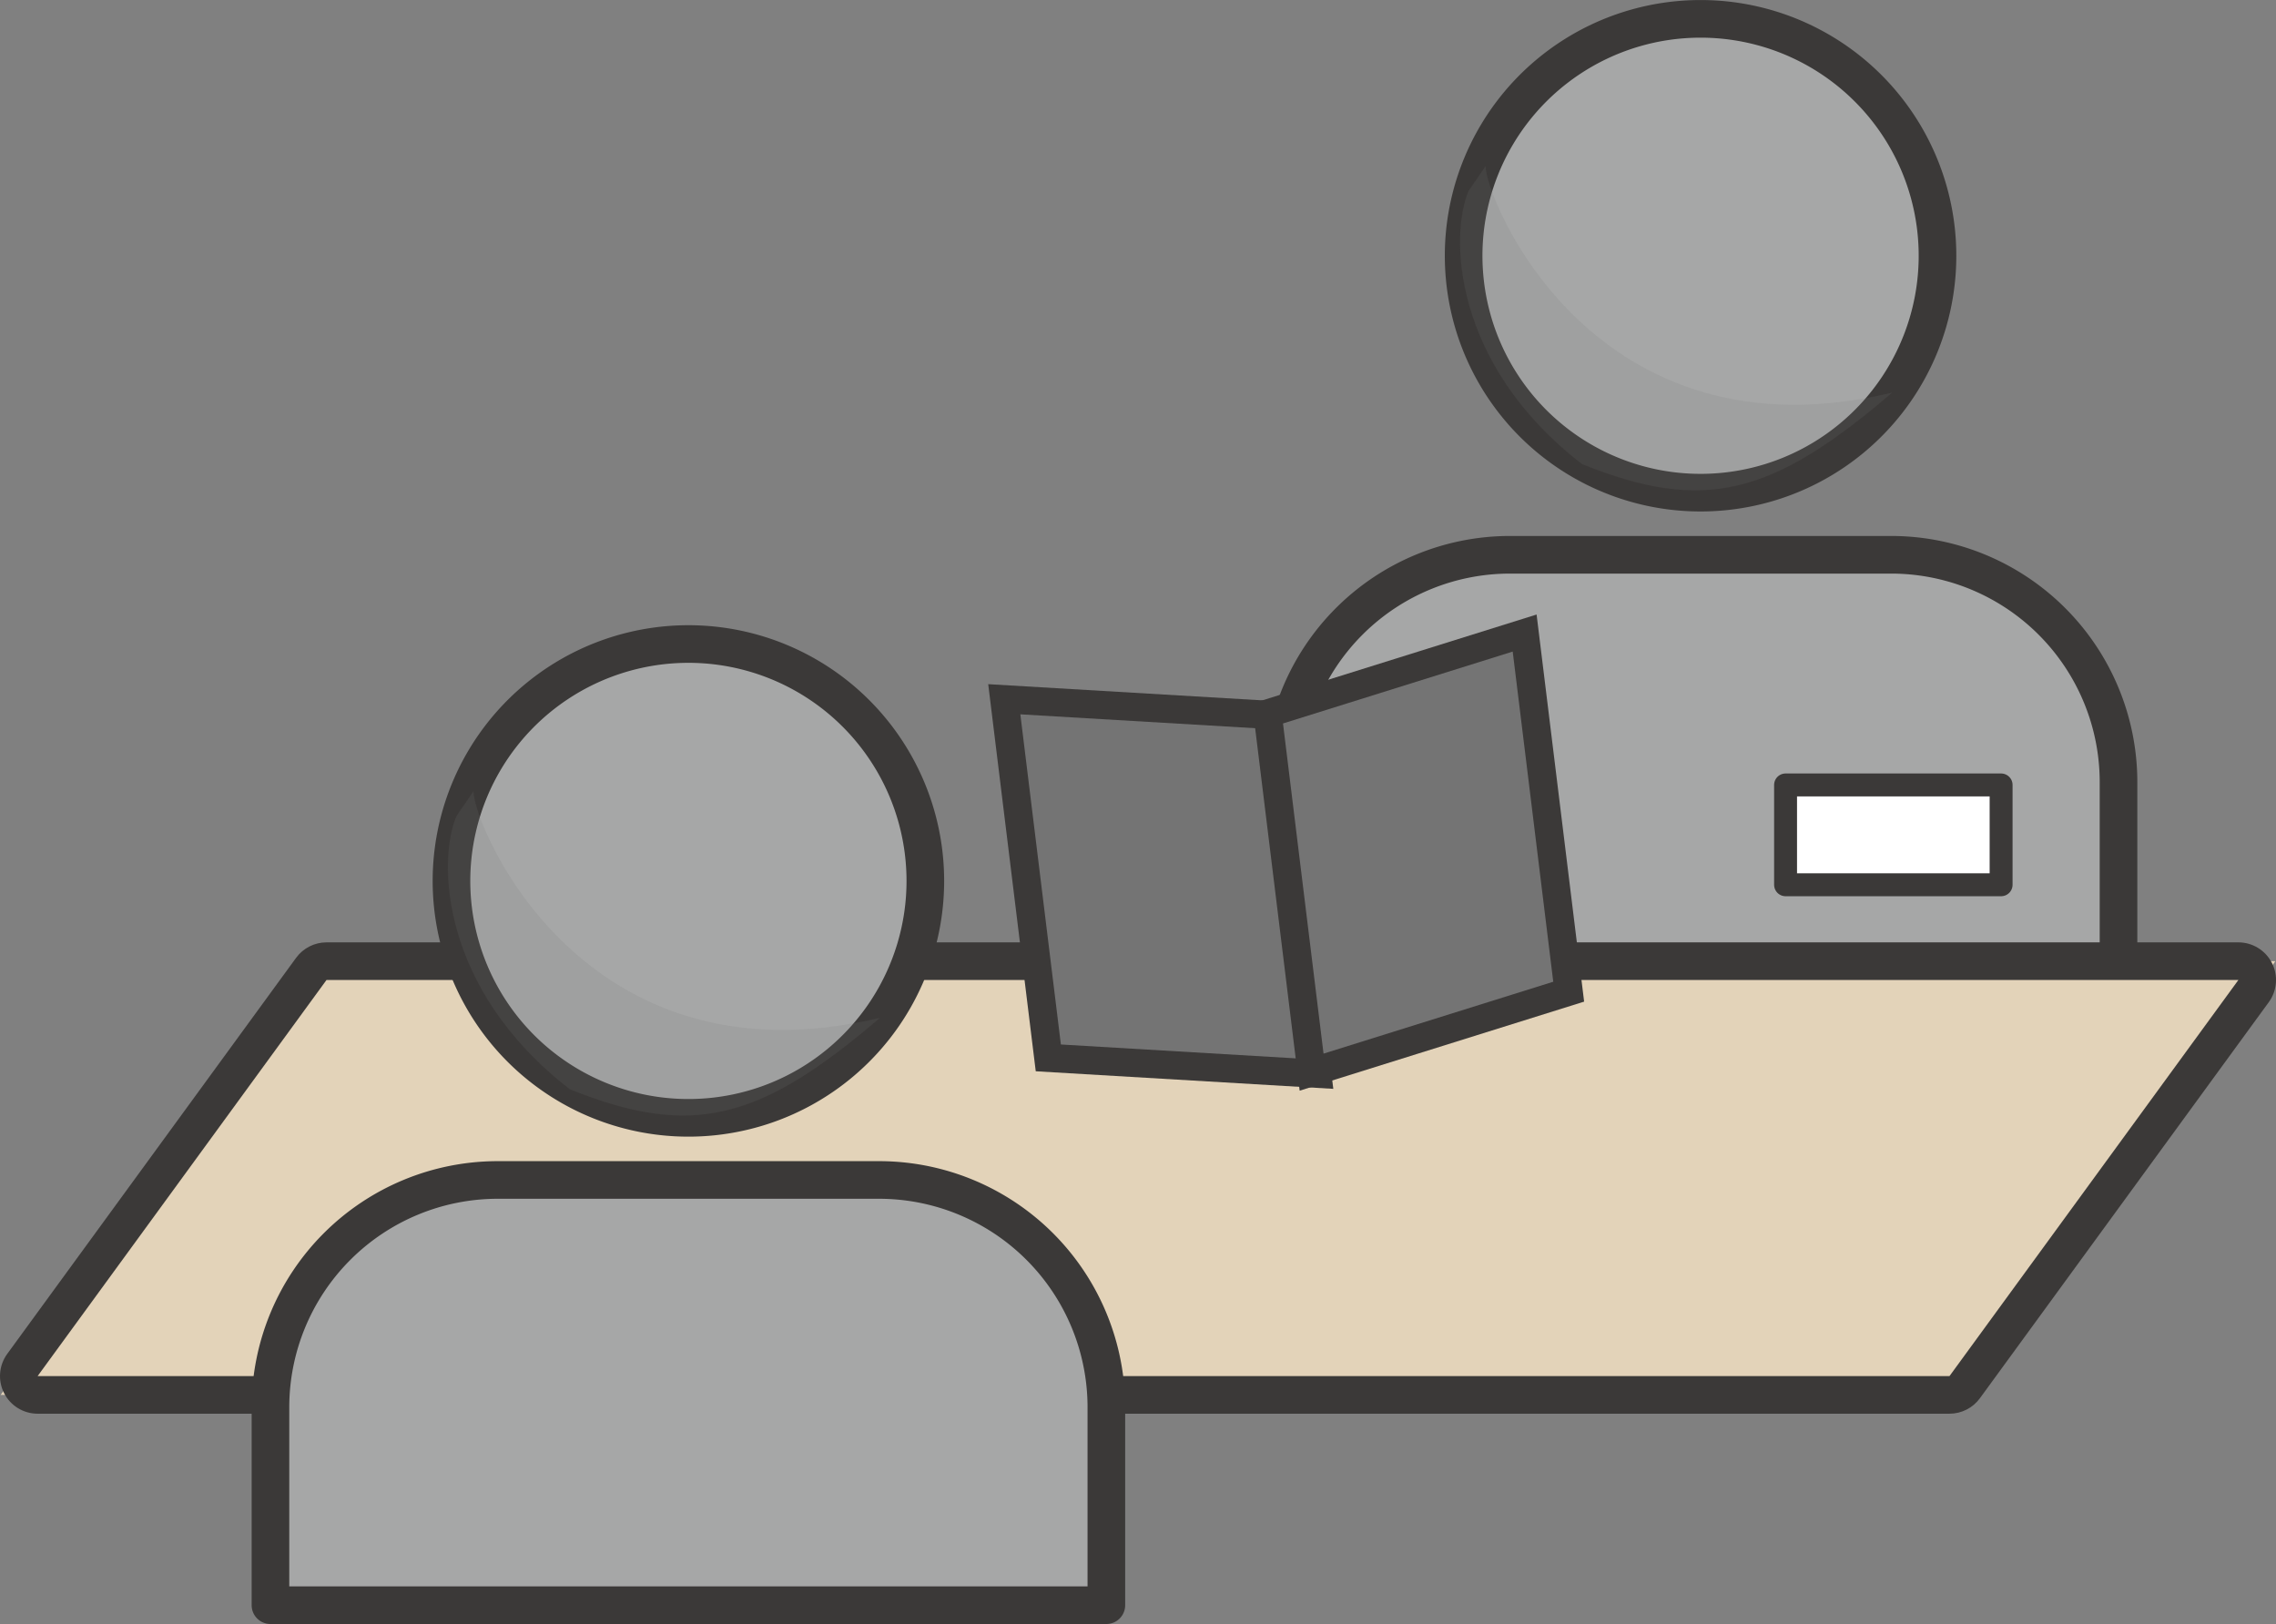
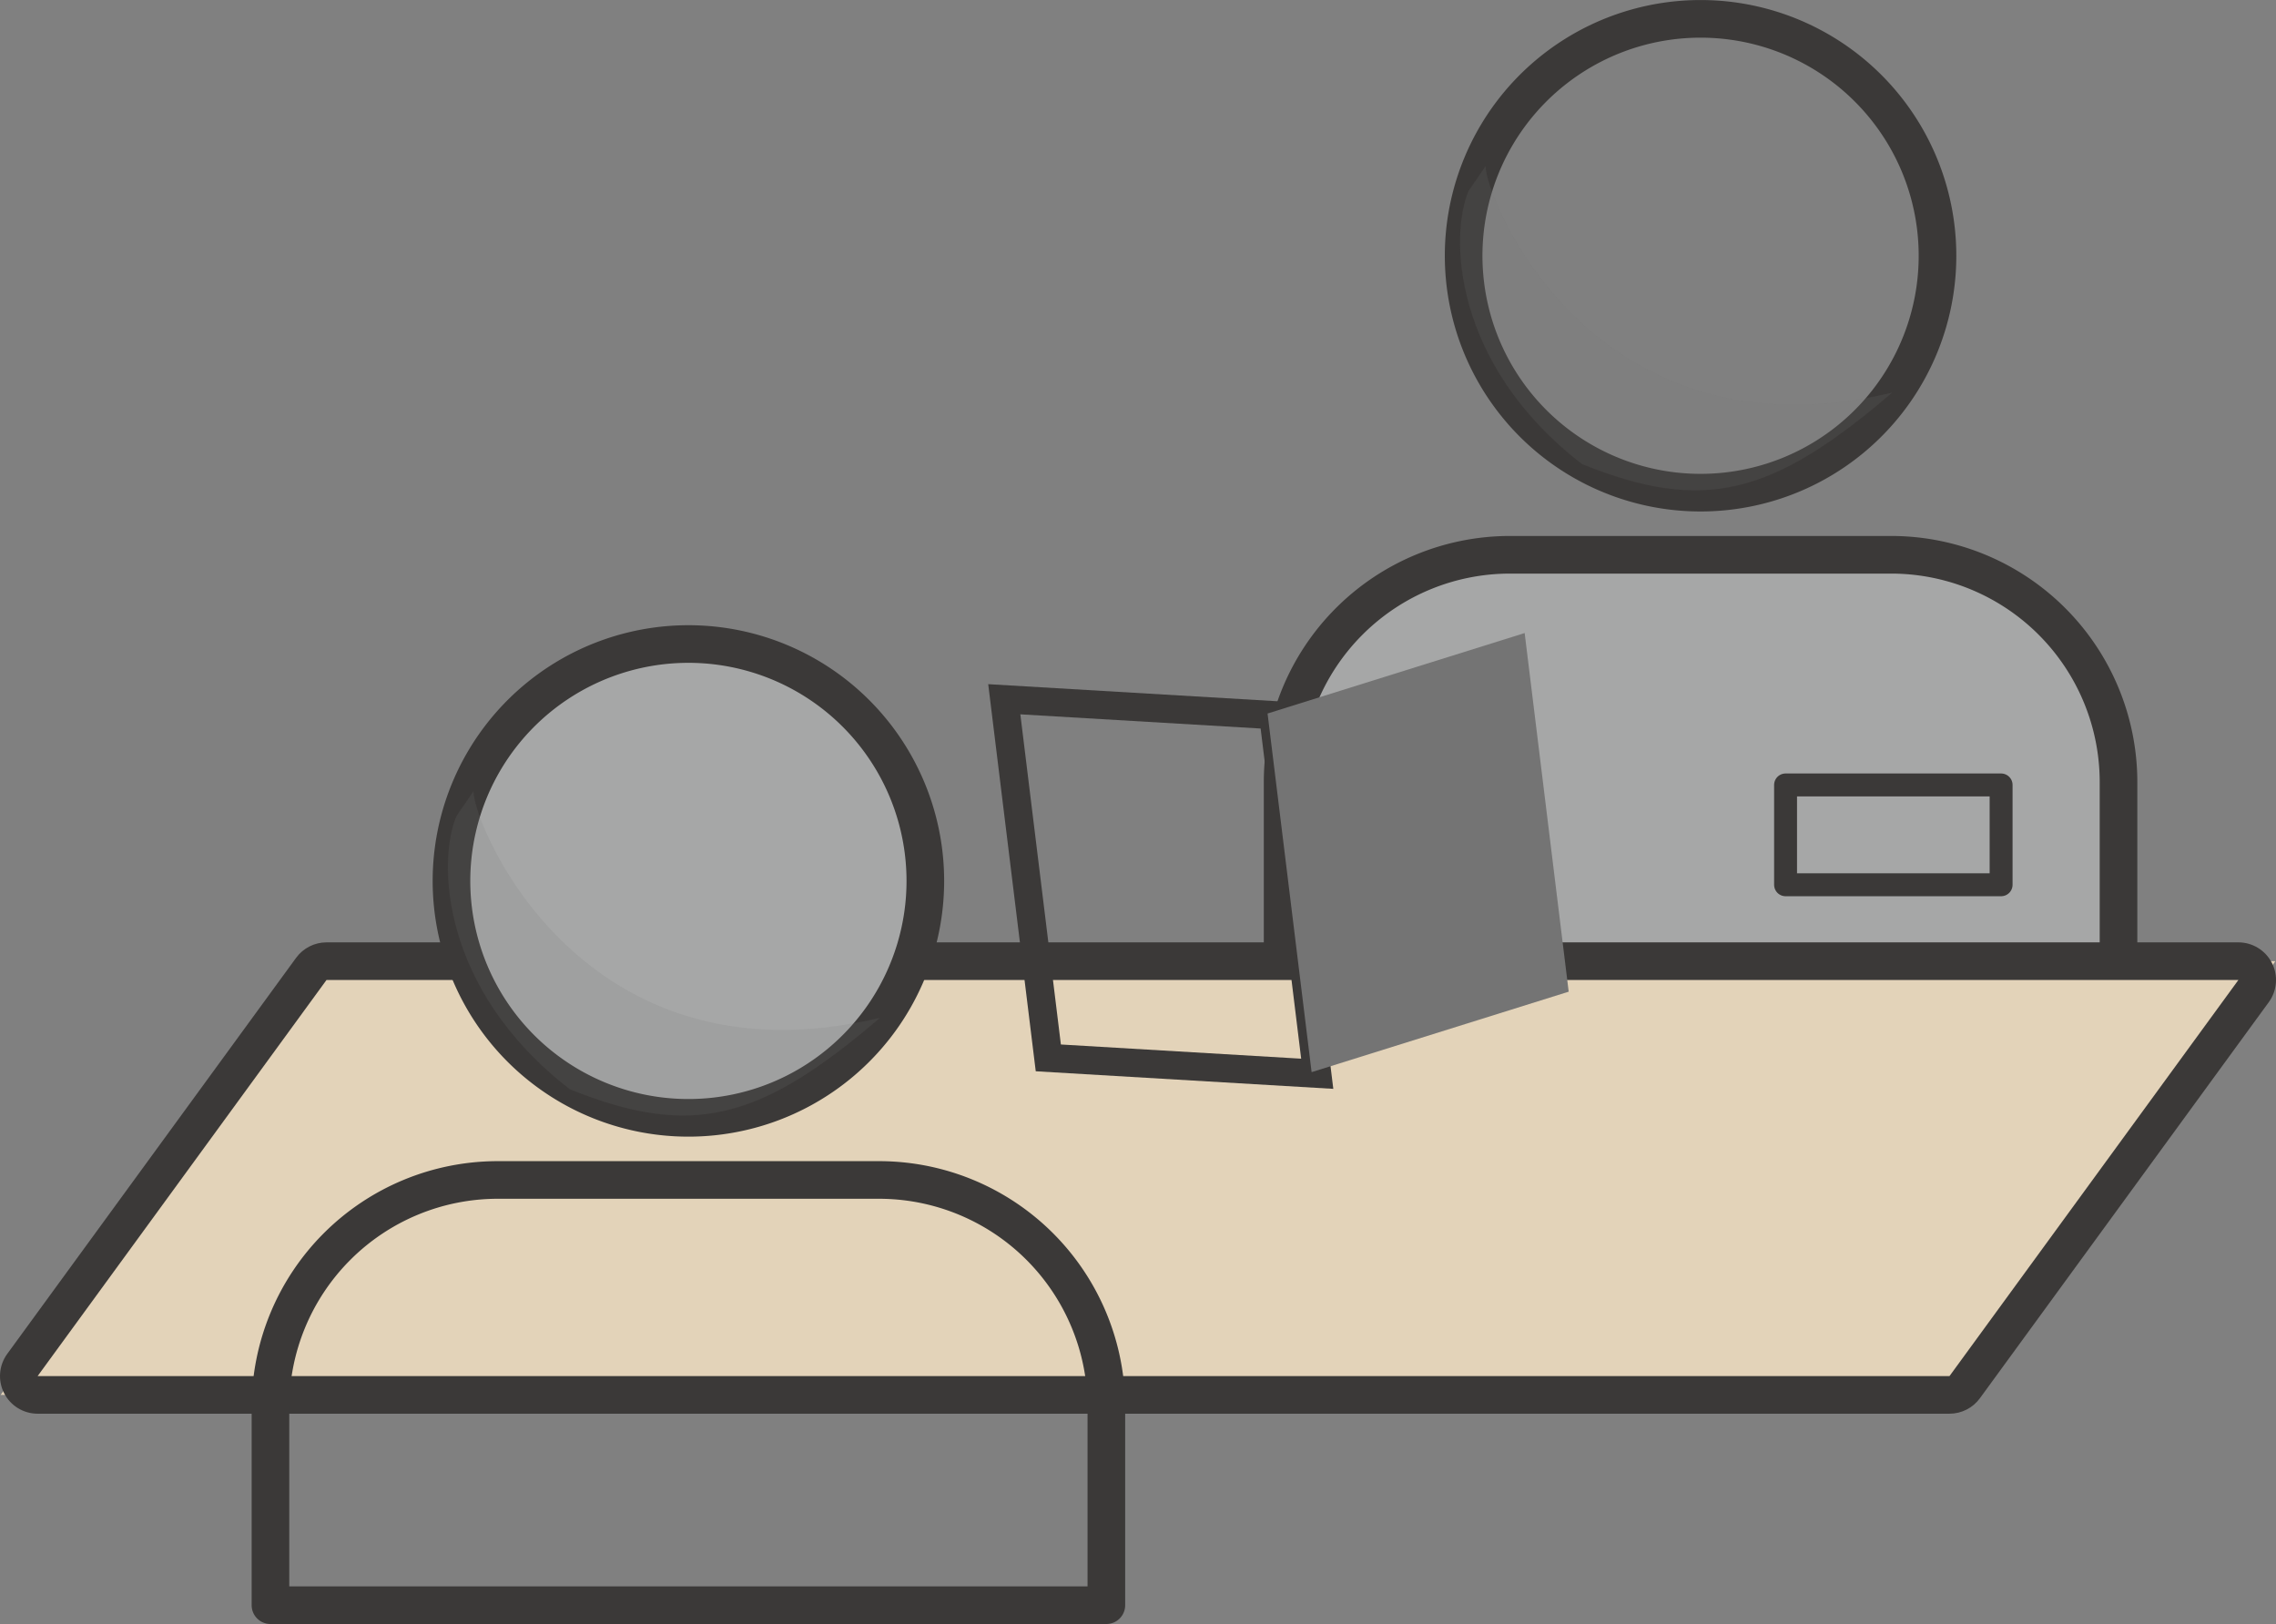
<svg xmlns="http://www.w3.org/2000/svg" width="120.98" height="86.331" viewBox="0 0 120.98 86.331">
  <rect x="0" y="0" width="120.98" height="86.331" fill="#808080" stroke="none" />
  <defs>
    <clipPath id="clip-path">
      <rect id="長方形_1798" data-name="長方形 1798" width="22.977" height="17.244" fill="none" />
    </clipPath>
  </defs>
  <g id="グループ_1130" data-name="グループ 1130" transform="translate(38.506 -1.074)">
    <g id="グループ_1120" data-name="グループ 1120" transform="translate(29.671 2.074)">
-       <path id="パス_386" data-name="パス 386" d="M472.607,361.592A12.594,12.594,0,1,1,460.013,349a12.593,12.593,0,0,1,12.594,12.594" transform="translate(-437.797 -348.998)" fill="#a6a7a7" />
      <path id="パス_387" data-name="パス 387" d="M472.607,361.592A12.594,12.594,0,1,1,460.013,349,12.593,12.593,0,0,1,472.607,361.592Z" transform="translate(-437.797 -348.998)" fill="none" stroke="#3b3938" stroke-linecap="round" stroke-linejoin="round" stroke-width="2" />
      <path id="パス_388" data-name="パス 388" d="M469.93,378.118H449.672a12.087,12.087,0,0,0-12.087,12.087v10.518h44.432V390.205a12.087,12.087,0,0,0-12.087-12.087" transform="translate(-437.585 -349.626)" fill="#a6a7a7" />
      <path id="パス_389" data-name="パス 389" d="M469.93,378.118H449.672a12.087,12.087,0,0,0-12.087,12.087v10.518h44.432V390.205A12.087,12.087,0,0,0,469.93,378.118Z" transform="translate(-437.585 -349.626)" fill="none" stroke="#3b3938" stroke-linecap="round" stroke-linejoin="round" stroke-width="2" />
-       <rect id="長方形_1796" data-name="長方形 1796" width="11.457" height="5.307" transform="translate(26.734 40.727)" fill="#fff" />
      <rect id="長方形_1797" data-name="長方形 1797" width="11.457" height="5.307" transform="translate(26.734 40.727)" fill="none" stroke="#3b3938" stroke-linecap="round" stroke-linejoin="round" stroke-width="1.218" />
      <g id="グループ_967" data-name="グループ 967" transform="translate(9.43 7.824)" opacity="0.15" style="mix-blend-mode: darken;isolation: isolate">
        <g id="グループ_966" data-name="グループ 966" transform="translate(0 0)">
          <g id="グループ_965" data-name="グループ 965" clip-path="url(#clip-path)">
            <path id="パス_390" data-name="パス 390" d="M448.583,356.994c0,1.815,5.776,15.841,21.616,12.045-6.353,5.446-9.983,6.436-16.5,3.8-6.93-5.363-7.013-12.211-6.023-14.521Z" transform="translate(-447.222 -356.994)" fill="#767676" />
          </g>
        </g>
      </g>
    </g>
    <g id="パス_986" data-name="パス 986" transform="translate(-36.67 53.159)" fill="#e3d3b9" stroke-linecap="round" stroke-linejoin="round">
      <path d="M 102.298 22.067 L 101.789 22.067 L 0.164 22.067 L -1.803 22.067 L -0.644 20.478 L 14.711 -0.578 L 15.011 -0.989 L 15.519 -0.989 L 117.145 -0.989 L 119.111 -0.989 L 117.952 0.601 L 102.597 21.656 L 102.298 22.067 Z" stroke="none" />
      <path d="M 15.519 0.011 L 0.164 21.067 L 101.789 21.067 L 117.145 0.011 L 15.519 0.011 M 15.519 -1.989 L 117.145 -1.989 C 117.897 -1.989 118.586 -1.566 118.927 -0.895 C 119.268 -0.224 119.204 0.582 118.76 1.19 L 103.405 22.245 C 103.029 22.761 102.428 23.067 101.789 23.067 L 0.164 23.067 C -0.589 23.067 -1.278 22.644 -1.619 21.973 C -1.96 21.302 -1.895 20.496 -1.452 19.888 L 13.903 -1.167 C 14.28 -1.683 14.88 -1.989 15.519 -1.989 Z" stroke="none" fill="#3b3938" />
    </g>
    <g id="グループ_1139" data-name="グループ 1139" transform="translate(-24.13 35.308)">
      <path id="パス_386-2" data-name="パス 386" d="M472.607,361.592A12.594,12.594,0,1,1,460.013,349a12.593,12.593,0,0,1,12.594,12.594" transform="translate(-437.797 -348.998)" fill="#a6a7a7" />
      <path id="パス_387-2" data-name="パス 387" d="M472.607,361.592A12.594,12.594,0,1,1,460.013,349,12.593,12.593,0,0,1,472.607,361.592Z" transform="translate(-437.797 -348.998)" fill="none" stroke="#3b3938" stroke-linecap="round" stroke-linejoin="round" stroke-width="2" />
-       <path id="パス_388-2" data-name="パス 388" d="M469.93,378.118H449.672a12.087,12.087,0,0,0-12.087,12.087v10.518h44.432V390.205a12.087,12.087,0,0,0-12.087-12.087" transform="translate(-437.585 -349.626)" fill="#a6a7a7" />
      <path id="パス_389-2" data-name="パス 389" d="M469.93,378.118H449.672a12.087,12.087,0,0,0-12.087,12.087v10.518h44.432V390.205A12.087,12.087,0,0,0,469.93,378.118Z" transform="translate(-437.585 -349.626)" fill="none" stroke="#3b3938" stroke-linecap="round" stroke-linejoin="round" stroke-width="2" />
      <g id="グループ_967-2" data-name="グループ 967" transform="translate(9.43 7.824)" opacity="0.15" style="mix-blend-mode: darken;isolation: isolate">
        <g id="グループ_966-2" data-name="グループ 966" transform="translate(0 0)">
          <g id="グループ_965-2" data-name="グループ 965" clip-path="url(#clip-path)">
            <path id="パス_390-2" data-name="パス 390" d="M448.583,356.994c0,1.815,5.776,15.841,21.616,12.045-6.353,5.446-9.983,6.436-16.5,3.8-6.93-5.363-7.013-12.211-6.023-14.521Z" transform="translate(-447.222 -356.994)" fill="#767676" />
          </g>
        </g>
      </g>
    </g>
    <g id="グループ_1129" data-name="グループ 1129" transform="translate(14.022 37.444) rotate(-7)">
      <g id="パス_984" data-name="パス 984" transform="translate(0)" fill="#747474" stroke-linecap="round" stroke-linejoin="round">
-         <path d="M 14.835 22.688 L 0.75 20.108 L 0.75 0.9 L 14.835 3.48 L 14.835 22.688 Z" stroke="none" />
        <path d="M 1.5 1.8 L 1.5 19.483 L 14.085 21.788 L 14.085 4.105 L 1.5 1.8 M 1.9073486328125e-06 0 L 15.585 2.855 L 15.585 23.588 L 1.9073486328125e-06 20.733 L 1.9073486328125e-06 0 Z" stroke="none" fill="#3b3938" />
      </g>
      <g id="パス_985" data-name="パス 985" transform="translate(13.798 -0.122)" fill="#747474" stroke-linecap="round" stroke-linejoin="round">
        <path d="M 0.75 22.688 L 0.75 3.48 L 14.835 0.9 L 14.835 20.108 L 0.75 22.688 Z" stroke="none" />
-         <path d="M 14.085 1.8 L 1.5 4.105 L 1.5 21.788 L 14.085 19.483 L 14.085 1.8 M 15.585 0 L 15.585 20.733 L 1.9073486328125e-06 23.588 L 1.9073486328125e-06 2.855 L 15.585 0 Z" stroke="none" fill="#3b3938" />
      </g>
    </g>
  </g>
</svg>